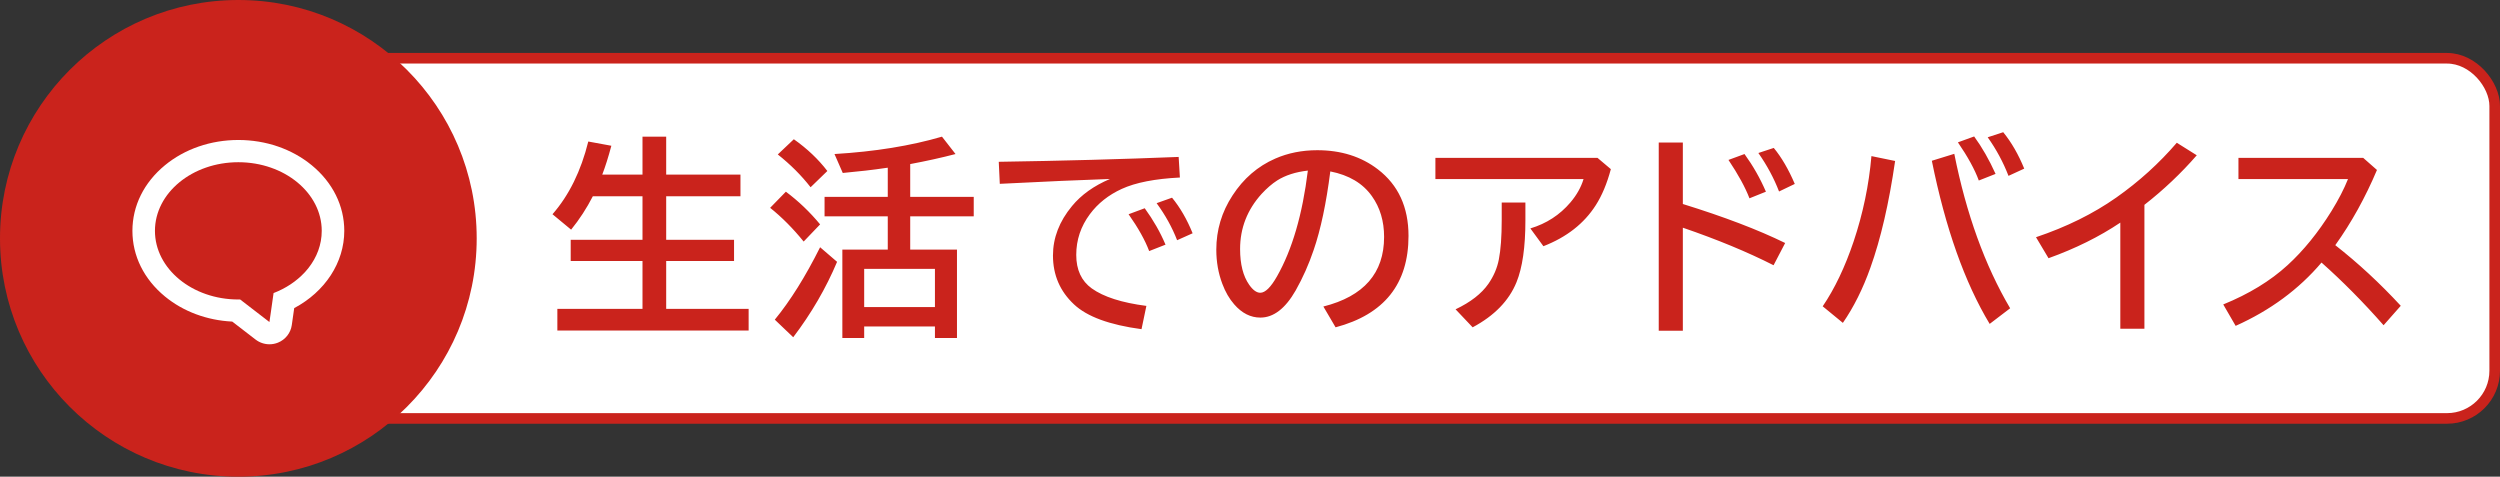
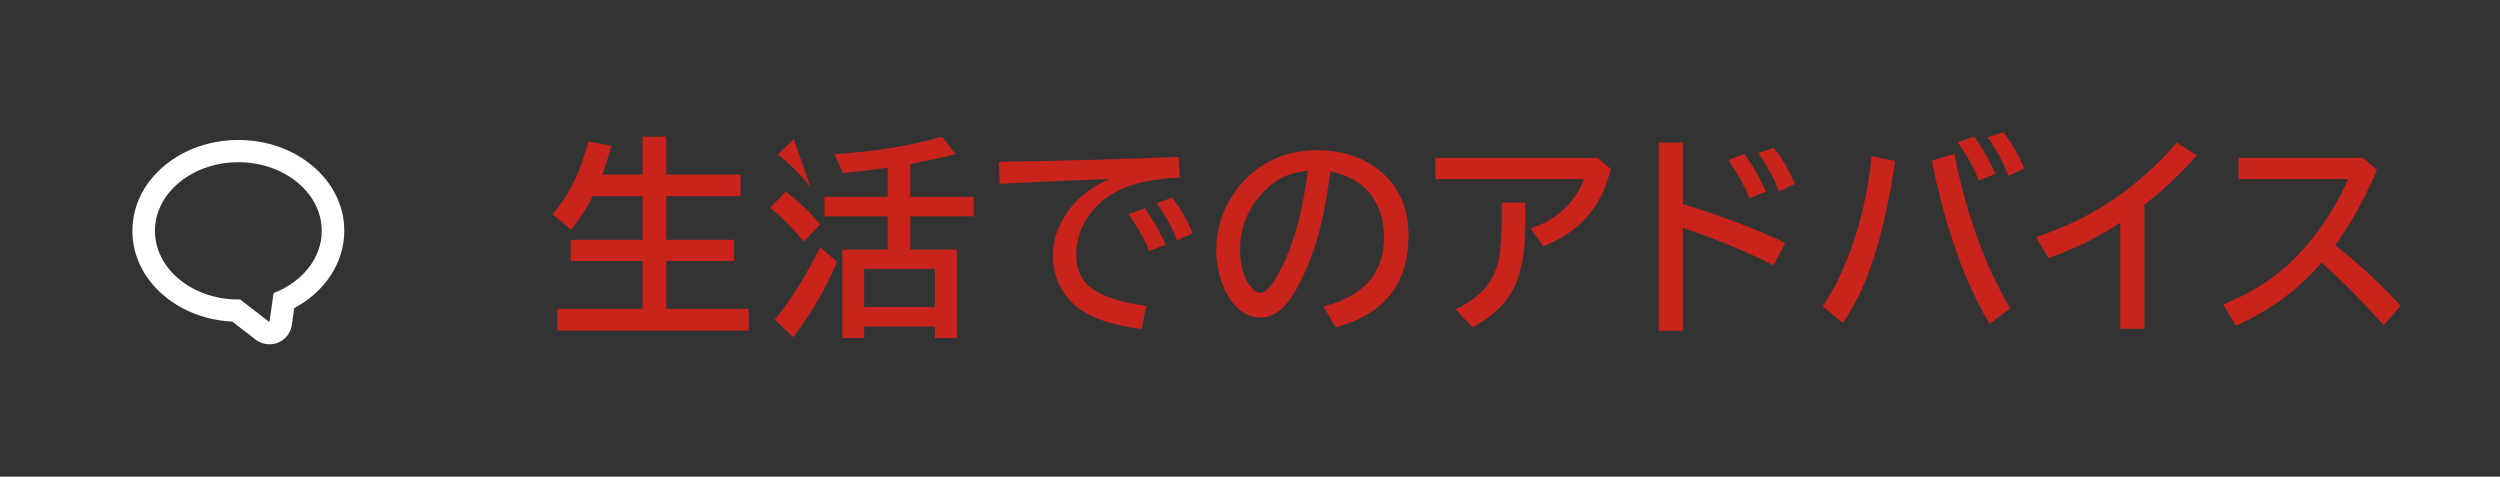
<svg xmlns="http://www.w3.org/2000/svg" width="472" height="90" viewBox="0 0 472 90" fill="none">
  <rect x="0" y="0" width="472" height="90" fill="#333333" stroke="none" />
-   <rect x="34" y="11" width="437" height="68" rx="9" fill="white" stroke="#CA231C" stroke-width="2" />
-   <circle cx="45" cy="45" r="45" fill="#CA231C" />
  <path d="M58.858 31.199C55.121 28.123 50.2 26.429 45 26.429C39.8 26.429 34.878 28.123 31.141 31.199C27.18 34.458 25 38.857 25 43.586C25 48.315 27.18 52.714 31.141 55.973C34.601 58.82 39.076 60.483 43.847 60.715L48.256 64.111C49.016 64.696 49.941 65 50.875 65C51.413 65 51.955 64.9 52.47 64.694C53.879 64.132 54.877 62.87 55.089 61.385L55.545 58.173C61.363 55.079 65 49.572 65 43.586C65 38.857 62.82 34.458 58.859 31.199H58.858ZM60.051 47.39C59.953 47.652 59.847 47.911 59.73 48.166C59.677 48.281 59.616 48.393 59.558 48.506C59.476 48.67 59.396 48.836 59.306 48.997C59.229 49.133 59.143 49.266 59.061 49.4C58.977 49.537 58.897 49.676 58.807 49.81C58.727 49.931 58.638 50.047 58.553 50.166C58.448 50.312 58.346 50.459 58.234 50.601C58.17 50.684 58.098 50.764 58.031 50.846C57.887 51.021 57.743 51.196 57.589 51.364C57.56 51.396 57.529 51.426 57.5 51.456C55.964 53.105 53.962 54.443 51.65 55.331L51.132 58.982L50.867 60.798L45.337 56.538C45.224 56.54 45.112 56.544 44.998 56.544C36.303 56.544 29.254 50.743 29.254 43.586C29.254 36.429 36.304 30.627 45 30.627C53.695 30.627 60.744 36.429 60.744 43.586C60.744 44.884 60.512 46.137 60.08 47.319C60.071 47.343 60.06 47.366 60.051 47.389V47.39Z" fill="white" />
-   <path d="M113.705 32.969H121.303V25.801H125.776V32.969H139.799V37.051H125.776V45.273H138.588V49.277H125.776V58.32H141.342V62.402H105.229V58.32H121.303V49.277H107.748V45.273H121.303V37.051H111.928C110.769 39.316 109.402 41.419 107.827 43.359L104.311 40.449C107.436 36.868 109.689 32.292 111.069 26.719L115.424 27.52C114.864 29.629 114.291 31.445 113.705 32.969ZM171.848 47.129H180.677V63.809H176.516V61.641H163.157V63.809H159.036V47.129H167.61V40.84H155.677V37.168H167.61V31.66C167.454 31.673 167.265 31.699 167.044 31.738C164.856 32.064 162.213 32.37 159.114 32.656L157.552 29.082C165.169 28.626 171.933 27.533 177.845 25.801L180.403 29.082C177.76 29.772 174.908 30.404 171.848 30.977V37.168H183.841V40.84H171.848V47.129ZM176.516 50.762H163.157V57.969H176.516V50.762ZM153.04 35.352C151.321 33.138 149.257 31.074 146.848 29.16L149.876 26.289C152.389 28.06 154.498 30.059 156.204 32.285L153.04 35.352ZM151.731 45.605C149.739 43.145 147.63 41.022 145.403 39.238L148.372 36.191C150.742 37.962 152.897 40.02 154.837 42.363L151.731 45.605ZM146.282 60.352C149.212 56.784 152.063 52.227 154.837 46.68L158.04 49.434C155.943 54.421 153.183 59.167 149.759 63.672L146.282 60.352ZM188.566 30.547C200.545 30.365 211.866 30.059 222.53 29.629L222.765 33.516C218.064 33.75 214.405 34.466 211.788 35.664C209.288 36.81 207.283 38.398 205.773 40.43C204.054 42.734 203.195 45.3 203.195 48.125C203.195 50.938 204.171 53.047 206.124 54.453C208.364 56.055 211.801 57.155 216.437 57.754L215.519 62.148C209.477 61.341 205.226 59.779 202.765 57.461C200.122 54.987 198.8 51.914 198.8 48.242C198.8 44.909 199.998 41.797 202.394 38.906C204.139 36.784 206.528 35.078 209.562 33.789C204.184 33.971 197.251 34.277 188.761 34.707L188.566 30.547ZM216.964 47.402C216.196 45.358 214.9 43.04 213.077 40.449L216.124 39.316C217.752 41.556 219.06 43.848 220.05 46.191L216.964 47.402ZM222.238 45.352C221.313 42.956 220.024 40.625 218.37 38.359L221.28 37.324C222.804 39.173 224.099 41.413 225.167 44.043L222.238 45.352ZM249.853 57.871C257.496 55.944 261.318 51.562 261.318 44.727C261.318 41.745 260.55 39.18 259.013 37.031C257.295 34.609 254.677 33.053 251.162 32.363C250.393 38.405 249.345 43.353 248.017 47.207C247.106 49.902 245.973 52.448 244.619 54.844C242.666 58.255 240.446 59.961 237.959 59.961C236.11 59.961 234.463 59.128 233.017 57.461C232.093 56.406 231.344 55.111 230.771 53.574C230.016 51.582 229.638 49.44 229.638 47.148C229.638 43.438 230.66 40.02 232.705 36.895C234.775 33.704 237.464 31.387 240.771 29.941C243.18 28.887 245.823 28.359 248.701 28.359C253.193 28.359 257.008 29.564 260.146 31.973C264 34.928 265.927 39.115 265.927 44.531C265.927 53.607 261.338 59.362 252.158 61.797L249.853 57.871ZM246.923 32.207C244.619 32.467 242.692 33.086 241.142 34.062C240.153 34.7 239.17 35.547 238.193 36.602C235.485 39.596 234.13 43.066 234.13 47.012C234.13 49.889 234.703 52.142 235.849 53.77C236.552 54.772 237.249 55.273 237.939 55.273C238.877 55.273 239.931 54.238 241.103 52.168C243.968 47.129 245.908 40.475 246.923 32.207ZM271.004 29.805H301.609L304.129 31.934C303.4 34.655 302.449 36.927 301.277 38.75C299.077 42.2 295.783 44.779 291.395 46.484L288.934 43.125C291.967 42.214 294.487 40.579 296.492 38.223C297.677 36.829 298.504 35.358 298.973 33.809H271.004V29.805ZM283.523 38.242H287.996V41.602C287.996 46.641 287.436 50.534 286.316 53.281C284.897 56.771 282.137 59.609 278.035 61.797L274.812 58.398C277.638 57.057 279.702 55.456 281.004 53.594C282.007 52.148 282.664 50.618 282.977 49.004C283.341 47.155 283.523 44.675 283.523 41.562V38.242ZM313.17 26.914H317.721V38.516C325.495 40.925 331.933 43.379 337.038 45.879L334.85 50.078C329.954 47.591 324.245 45.228 317.721 42.988V62.441H313.17V26.914ZM330.299 37.441C329.505 35.371 328.183 32.956 326.334 30.195L329.362 29.082C330.976 31.309 332.324 33.678 333.405 36.191L330.299 37.441ZM335.885 36.152C334.909 33.626 333.607 31.204 331.979 28.887L334.889 27.93C336.36 29.713 337.682 31.979 338.854 34.727L335.885 36.152ZM344.126 57.832C346.391 54.499 348.338 50.417 349.966 45.586C351.736 40.3 352.856 34.928 353.325 29.473L357.798 30.391C356.639 38.385 355.083 45.104 353.13 50.547C351.723 54.505 349.992 57.975 347.934 60.957L344.126 57.832ZM375.649 61.152C370.936 53.327 367.296 43.06 364.731 30.352L368.97 29.043C371.235 40.397 374.751 50.117 379.516 58.203L375.649 61.152ZM373.598 34.082C372.843 32.012 371.528 29.609 369.653 26.875L372.72 25.762C374.217 27.819 375.565 30.176 376.763 32.832L373.598 34.082ZM379.204 33.203C378.201 30.612 376.893 28.184 375.278 25.918L378.208 24.961C379.757 26.862 381.079 29.154 382.173 31.836L379.204 33.203ZM400.316 62.07V42.031C396.357 44.688 391.839 46.927 386.761 48.75L384.398 44.785C390.166 42.845 395.224 40.345 399.573 37.285C403.844 34.277 407.646 30.833 410.98 26.953L414.749 29.316C411.794 32.715 408.499 35.833 404.866 38.672V62.07H400.316ZM422.619 29.805H446.173L448.771 32.09C446.571 37.298 443.947 42.031 440.9 46.289C445.223 49.675 449.344 53.49 453.263 57.734L450.021 61.406C446.18 57.044 442.274 53.099 438.302 49.57C434.032 54.609 428.628 58.594 422.091 61.523L419.748 57.48C424.604 55.501 428.647 53.034 431.877 50.078C434.897 47.318 437.664 43.913 440.177 39.863C441.518 37.689 442.56 35.671 443.302 33.809H422.619V29.805Z" fill="#CA231C" />
+   <path d="M113.705 32.969H121.303V25.801H125.776V32.969H139.799V37.051H125.776V45.273H138.588V49.277H125.776V58.32H141.342V62.402H105.229V58.32H121.303V49.277H107.748V45.273H121.303V37.051H111.928C110.769 39.316 109.402 41.419 107.827 43.359L104.311 40.449C107.436 36.868 109.689 32.292 111.069 26.719L115.424 27.52C114.864 29.629 114.291 31.445 113.705 32.969ZM171.848 47.129H180.677V63.809H176.516V61.641H163.157V63.809H159.036V47.129H167.61V40.84H155.677V37.168H167.61V31.66C167.454 31.673 167.265 31.699 167.044 31.738C164.856 32.064 162.213 32.37 159.114 32.656L157.552 29.082C165.169 28.626 171.933 27.533 177.845 25.801L180.403 29.082C177.76 29.772 174.908 30.404 171.848 30.977V37.168H183.841V40.84H171.848V47.129ZM176.516 50.762H163.157V57.969H176.516V50.762ZM153.04 35.352C151.321 33.138 149.257 31.074 146.848 29.16L149.876 26.289L153.04 35.352ZM151.731 45.605C149.739 43.145 147.63 41.022 145.403 39.238L148.372 36.191C150.742 37.962 152.897 40.02 154.837 42.363L151.731 45.605ZM146.282 60.352C149.212 56.784 152.063 52.227 154.837 46.68L158.04 49.434C155.943 54.421 153.183 59.167 149.759 63.672L146.282 60.352ZM188.566 30.547C200.545 30.365 211.866 30.059 222.53 29.629L222.765 33.516C218.064 33.75 214.405 34.466 211.788 35.664C209.288 36.81 207.283 38.398 205.773 40.43C204.054 42.734 203.195 45.3 203.195 48.125C203.195 50.938 204.171 53.047 206.124 54.453C208.364 56.055 211.801 57.155 216.437 57.754L215.519 62.148C209.477 61.341 205.226 59.779 202.765 57.461C200.122 54.987 198.8 51.914 198.8 48.242C198.8 44.909 199.998 41.797 202.394 38.906C204.139 36.784 206.528 35.078 209.562 33.789C204.184 33.971 197.251 34.277 188.761 34.707L188.566 30.547ZM216.964 47.402C216.196 45.358 214.9 43.04 213.077 40.449L216.124 39.316C217.752 41.556 219.06 43.848 220.05 46.191L216.964 47.402ZM222.238 45.352C221.313 42.956 220.024 40.625 218.37 38.359L221.28 37.324C222.804 39.173 224.099 41.413 225.167 44.043L222.238 45.352ZM249.853 57.871C257.496 55.944 261.318 51.562 261.318 44.727C261.318 41.745 260.55 39.18 259.013 37.031C257.295 34.609 254.677 33.053 251.162 32.363C250.393 38.405 249.345 43.353 248.017 47.207C247.106 49.902 245.973 52.448 244.619 54.844C242.666 58.255 240.446 59.961 237.959 59.961C236.11 59.961 234.463 59.128 233.017 57.461C232.093 56.406 231.344 55.111 230.771 53.574C230.016 51.582 229.638 49.44 229.638 47.148C229.638 43.438 230.66 40.02 232.705 36.895C234.775 33.704 237.464 31.387 240.771 29.941C243.18 28.887 245.823 28.359 248.701 28.359C253.193 28.359 257.008 29.564 260.146 31.973C264 34.928 265.927 39.115 265.927 44.531C265.927 53.607 261.338 59.362 252.158 61.797L249.853 57.871ZM246.923 32.207C244.619 32.467 242.692 33.086 241.142 34.062C240.153 34.7 239.17 35.547 238.193 36.602C235.485 39.596 234.13 43.066 234.13 47.012C234.13 49.889 234.703 52.142 235.849 53.77C236.552 54.772 237.249 55.273 237.939 55.273C238.877 55.273 239.931 54.238 241.103 52.168C243.968 47.129 245.908 40.475 246.923 32.207ZM271.004 29.805H301.609L304.129 31.934C303.4 34.655 302.449 36.927 301.277 38.75C299.077 42.2 295.783 44.779 291.395 46.484L288.934 43.125C291.967 42.214 294.487 40.579 296.492 38.223C297.677 36.829 298.504 35.358 298.973 33.809H271.004V29.805ZM283.523 38.242H287.996V41.602C287.996 46.641 287.436 50.534 286.316 53.281C284.897 56.771 282.137 59.609 278.035 61.797L274.812 58.398C277.638 57.057 279.702 55.456 281.004 53.594C282.007 52.148 282.664 50.618 282.977 49.004C283.341 47.155 283.523 44.675 283.523 41.562V38.242ZM313.17 26.914H317.721V38.516C325.495 40.925 331.933 43.379 337.038 45.879L334.85 50.078C329.954 47.591 324.245 45.228 317.721 42.988V62.441H313.17V26.914ZM330.299 37.441C329.505 35.371 328.183 32.956 326.334 30.195L329.362 29.082C330.976 31.309 332.324 33.678 333.405 36.191L330.299 37.441ZM335.885 36.152C334.909 33.626 333.607 31.204 331.979 28.887L334.889 27.93C336.36 29.713 337.682 31.979 338.854 34.727L335.885 36.152ZM344.126 57.832C346.391 54.499 348.338 50.417 349.966 45.586C351.736 40.3 352.856 34.928 353.325 29.473L357.798 30.391C356.639 38.385 355.083 45.104 353.13 50.547C351.723 54.505 349.992 57.975 347.934 60.957L344.126 57.832ZM375.649 61.152C370.936 53.327 367.296 43.06 364.731 30.352L368.97 29.043C371.235 40.397 374.751 50.117 379.516 58.203L375.649 61.152ZM373.598 34.082C372.843 32.012 371.528 29.609 369.653 26.875L372.72 25.762C374.217 27.819 375.565 30.176 376.763 32.832L373.598 34.082ZM379.204 33.203C378.201 30.612 376.893 28.184 375.278 25.918L378.208 24.961C379.757 26.862 381.079 29.154 382.173 31.836L379.204 33.203ZM400.316 62.07V42.031C396.357 44.688 391.839 46.927 386.761 48.75L384.398 44.785C390.166 42.845 395.224 40.345 399.573 37.285C403.844 34.277 407.646 30.833 410.98 26.953L414.749 29.316C411.794 32.715 408.499 35.833 404.866 38.672V62.07H400.316ZM422.619 29.805H446.173L448.771 32.09C446.571 37.298 443.947 42.031 440.9 46.289C445.223 49.675 449.344 53.49 453.263 57.734L450.021 61.406C446.18 57.044 442.274 53.099 438.302 49.57C434.032 54.609 428.628 58.594 422.091 61.523L419.748 57.48C424.604 55.501 428.647 53.034 431.877 50.078C434.897 47.318 437.664 43.913 440.177 39.863C441.518 37.689 442.56 35.671 443.302 33.809H422.619V29.805Z" fill="#CA231C" />
</svg>